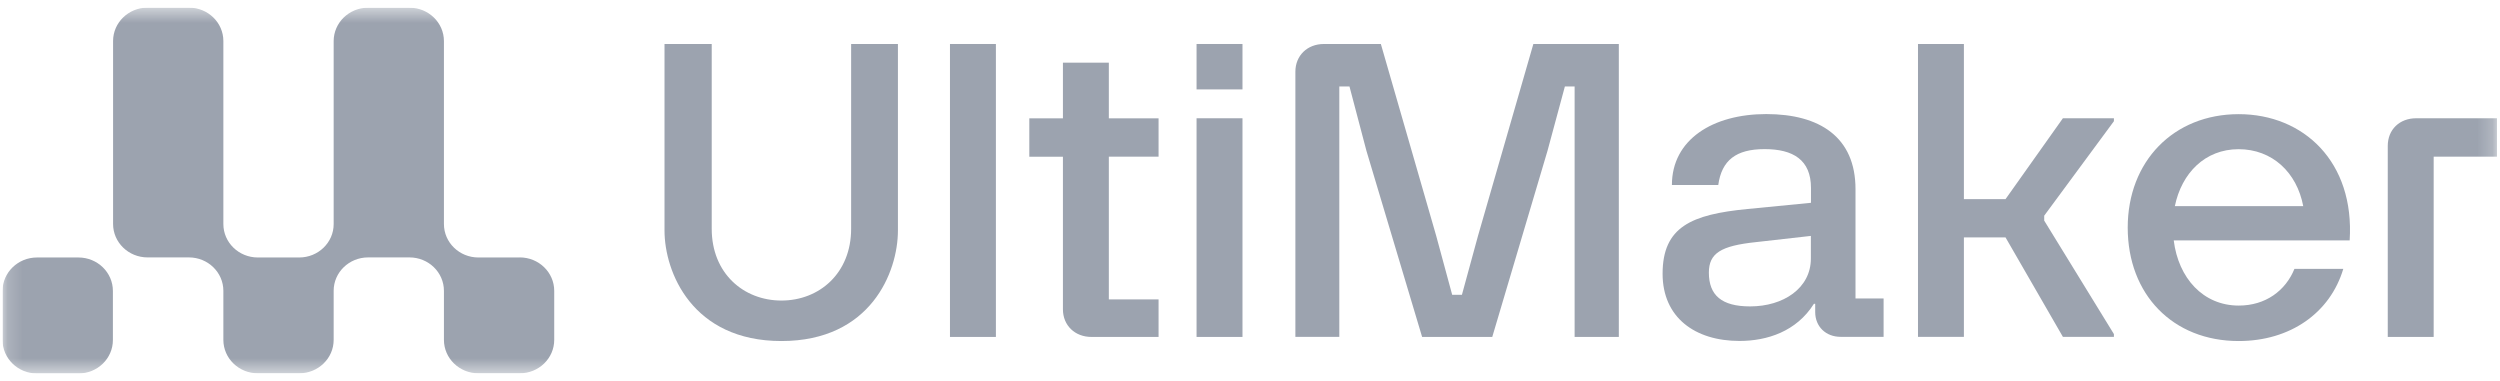
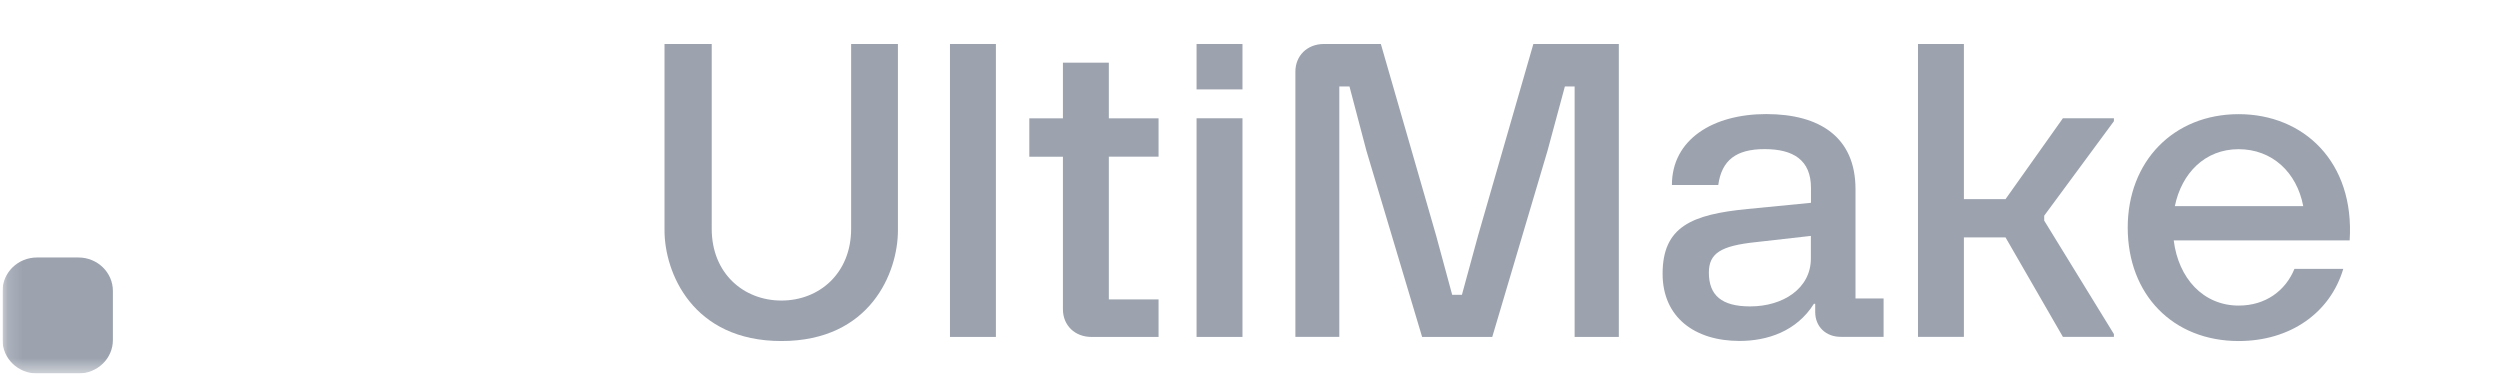
<svg xmlns="http://www.w3.org/2000/svg" width="164" height="25" viewBox="0 0 164 25" fill="none">
  <g clip-path="url(#clip0_6575_40236)">
    <mask id="mask0_6575_40236" style="mask-type:luminance" maskUnits="userSpaceOnUse" x="0" y="0" width="164" height="25">
-       <path d="M163.802 0.5H0.166V24.5H163.802V0.5Z" fill="white" />
+       <path d="M163.802 0.5H0.166V24.5H163.802V0.5" fill="white" />
    </mask>
    <g mask="url(#mask0_6575_40236)">
      <path d="M5.146 16.891H2.427C1.178 16.891 0.166 17.874 0.166 19.086V22.306C0.166 23.518 1.178 24.5 2.427 24.5H5.146C6.394 24.5 7.406 23.518 7.406 22.306V19.086C7.406 17.874 6.394 16.891 5.146 16.891Z" fill="#9CA3AF" />
-       <path d="M34.096 16.891H31.383C30.134 16.891 29.122 15.909 29.122 14.697V2.7C29.122 1.487 28.111 0.505 26.861 0.505H24.148C22.899 0.505 21.888 1.487 21.888 2.7V14.703C21.888 15.909 20.876 16.891 19.627 16.891H16.914C15.665 16.891 14.653 15.909 14.653 14.697V2.694C14.653 1.482 13.641 0.5 12.392 0.5H9.679C8.43 0.5 7.418 1.482 7.418 2.694V14.691C7.418 15.904 8.43 16.886 9.679 16.886H12.392C13.641 16.886 14.653 17.868 14.653 19.08V22.295C14.653 23.507 15.665 24.489 16.914 24.489H19.627C20.876 24.489 21.888 23.507 21.888 22.295V19.075C21.888 17.868 22.899 16.886 24.148 16.886H26.861C28.111 16.886 29.122 17.868 29.122 19.08V22.295C29.122 23.507 30.134 24.489 31.383 24.489H34.096C35.345 24.489 36.357 23.507 36.357 22.295V19.08C36.357 17.868 35.345 16.886 34.096 16.886V16.891Z" fill="#9CA3AF" />
      <path d="M43.592 15.12V2.886H46.689V15.01C46.689 17.934 48.781 19.716 51.262 19.716C53.743 19.716 55.834 17.928 55.834 15.01V2.886H58.904V15.12C58.904 17.851 57.117 22.372 51.262 22.372C45.406 22.372 43.592 17.851 43.592 15.12Z" fill="#9CA3AF" />
      <path d="M62.318 22.103V2.886H65.331V22.103H62.318Z" fill="#9CA3AF" />
      <path d="M76.002 10.276H72.74V19.64H76.002V22.103H71.599C70.513 22.103 69.728 21.346 69.728 20.292V10.281H67.523V7.763H69.728V4.11H72.74V7.763H76.002V10.281V10.276Z" fill="#9CA3AF" />
      <path d="M78.494 2.886H81.507V5.865H78.494V2.886ZM78.494 7.758H81.507V22.103H78.494V7.758Z" fill="#9CA3AF" />
      <path d="M84.977 22.103V4.702C84.977 3.649 85.757 2.886 86.847 2.886H90.584L94.207 15.443L95.263 19.338H95.902L96.965 15.443L100.588 2.886H106.195V22.103H103.295V5.673H102.656L101.515 9.897L97.892 22.103H93.291L89.639 9.897L88.526 5.673H87.859V22.097H84.988L84.977 22.103Z" fill="#9CA3AF" />
      <path d="M109.066 17.961C109.066 14.878 110.959 14.066 114.645 13.71L118.8 13.304V12.327C118.8 10.489 117.629 9.782 115.758 9.782C113.887 9.782 112.944 10.511 112.718 12.135H109.677C109.677 9.156 112.356 7.483 115.866 7.483C119.376 7.483 121.721 8.997 121.721 12.409V19.579H123.564V22.097H120.749C119.772 22.097 119.077 21.422 119.077 20.473V19.93H118.992C117.85 21.746 115.922 22.366 114.113 22.366C111.186 22.366 109.066 20.825 109.066 17.956V17.961ZM114.809 20.1C116.985 20.1 118.793 18.91 118.793 16.962V15.476L115.199 15.882C112.887 16.123 112.102 16.611 112.102 17.884C112.102 19.371 112.938 20.1 114.809 20.1Z" fill="#9CA3AF" />
      <path d="M138.673 21.911V22.097H135.326L131.563 15.575H128.832V22.097H125.82V2.886H128.832V13.062H131.563L135.326 7.758H138.673V7.95L134.1 14.149V14.472L138.673 21.916V21.911Z" fill="#9CA3AF" />
      <path d="M139.578 14.933C139.578 10.577 142.591 7.489 146.858 7.489C151.125 7.489 154.471 10.627 154.138 15.772H142.597C142.901 18.235 144.518 20.046 146.863 20.046C148.622 20.046 149.933 19.069 150.516 17.637H153.72C152.856 20.534 150.232 22.372 146.858 22.372C142.534 22.372 139.578 19.316 139.578 14.928V14.933ZM151.092 13.523C150.674 11.307 149.057 9.787 146.852 9.787C144.648 9.787 143.116 11.356 142.67 13.523H151.092Z" fill="#9CA3AF" />
-       <path d="M158.508 7.758H163.803V10.276H159.649V22.103H156.637V9.573C156.637 8.493 157.417 7.758 158.501 7.758H158.508Z" fill="#9CA3AF" />
    </g>
  </g>
  <defs>
    <clipPath id="clip0_6575_40236">
      <rect width="163.636" height="24" fill="white" transform="translate(0.166 0.5)" />
    </clipPath>
  </defs>
</svg>